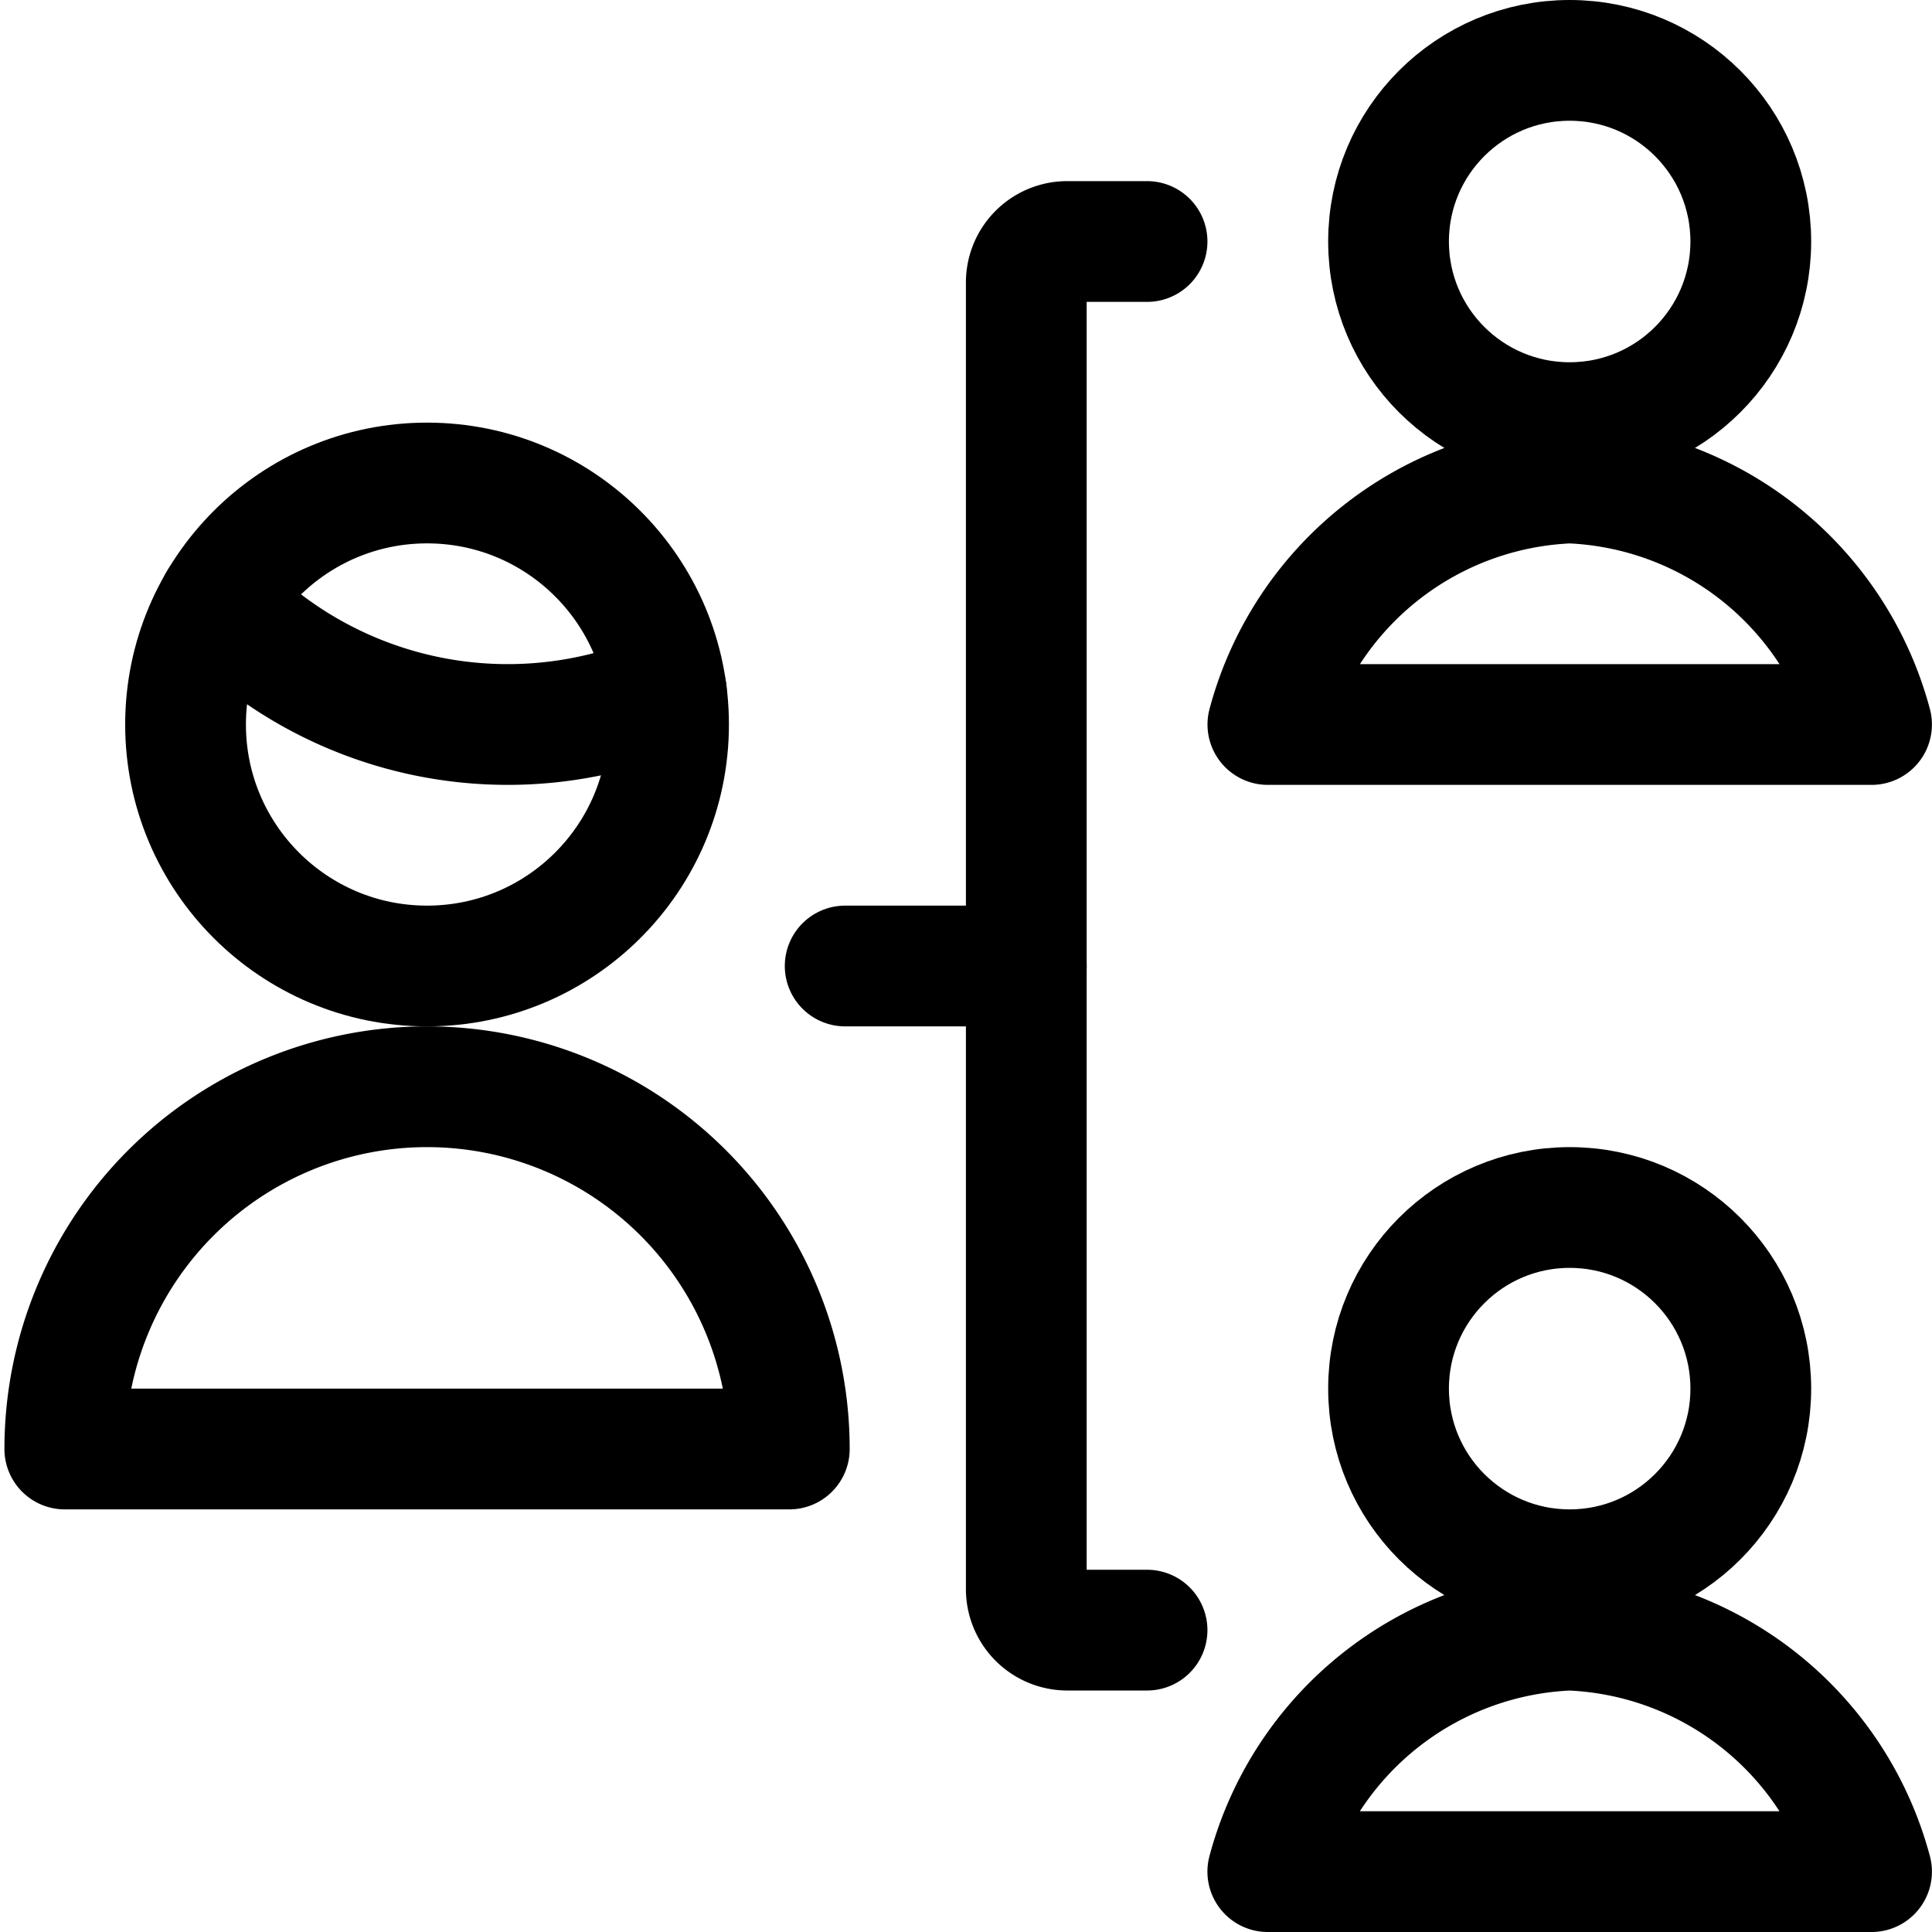
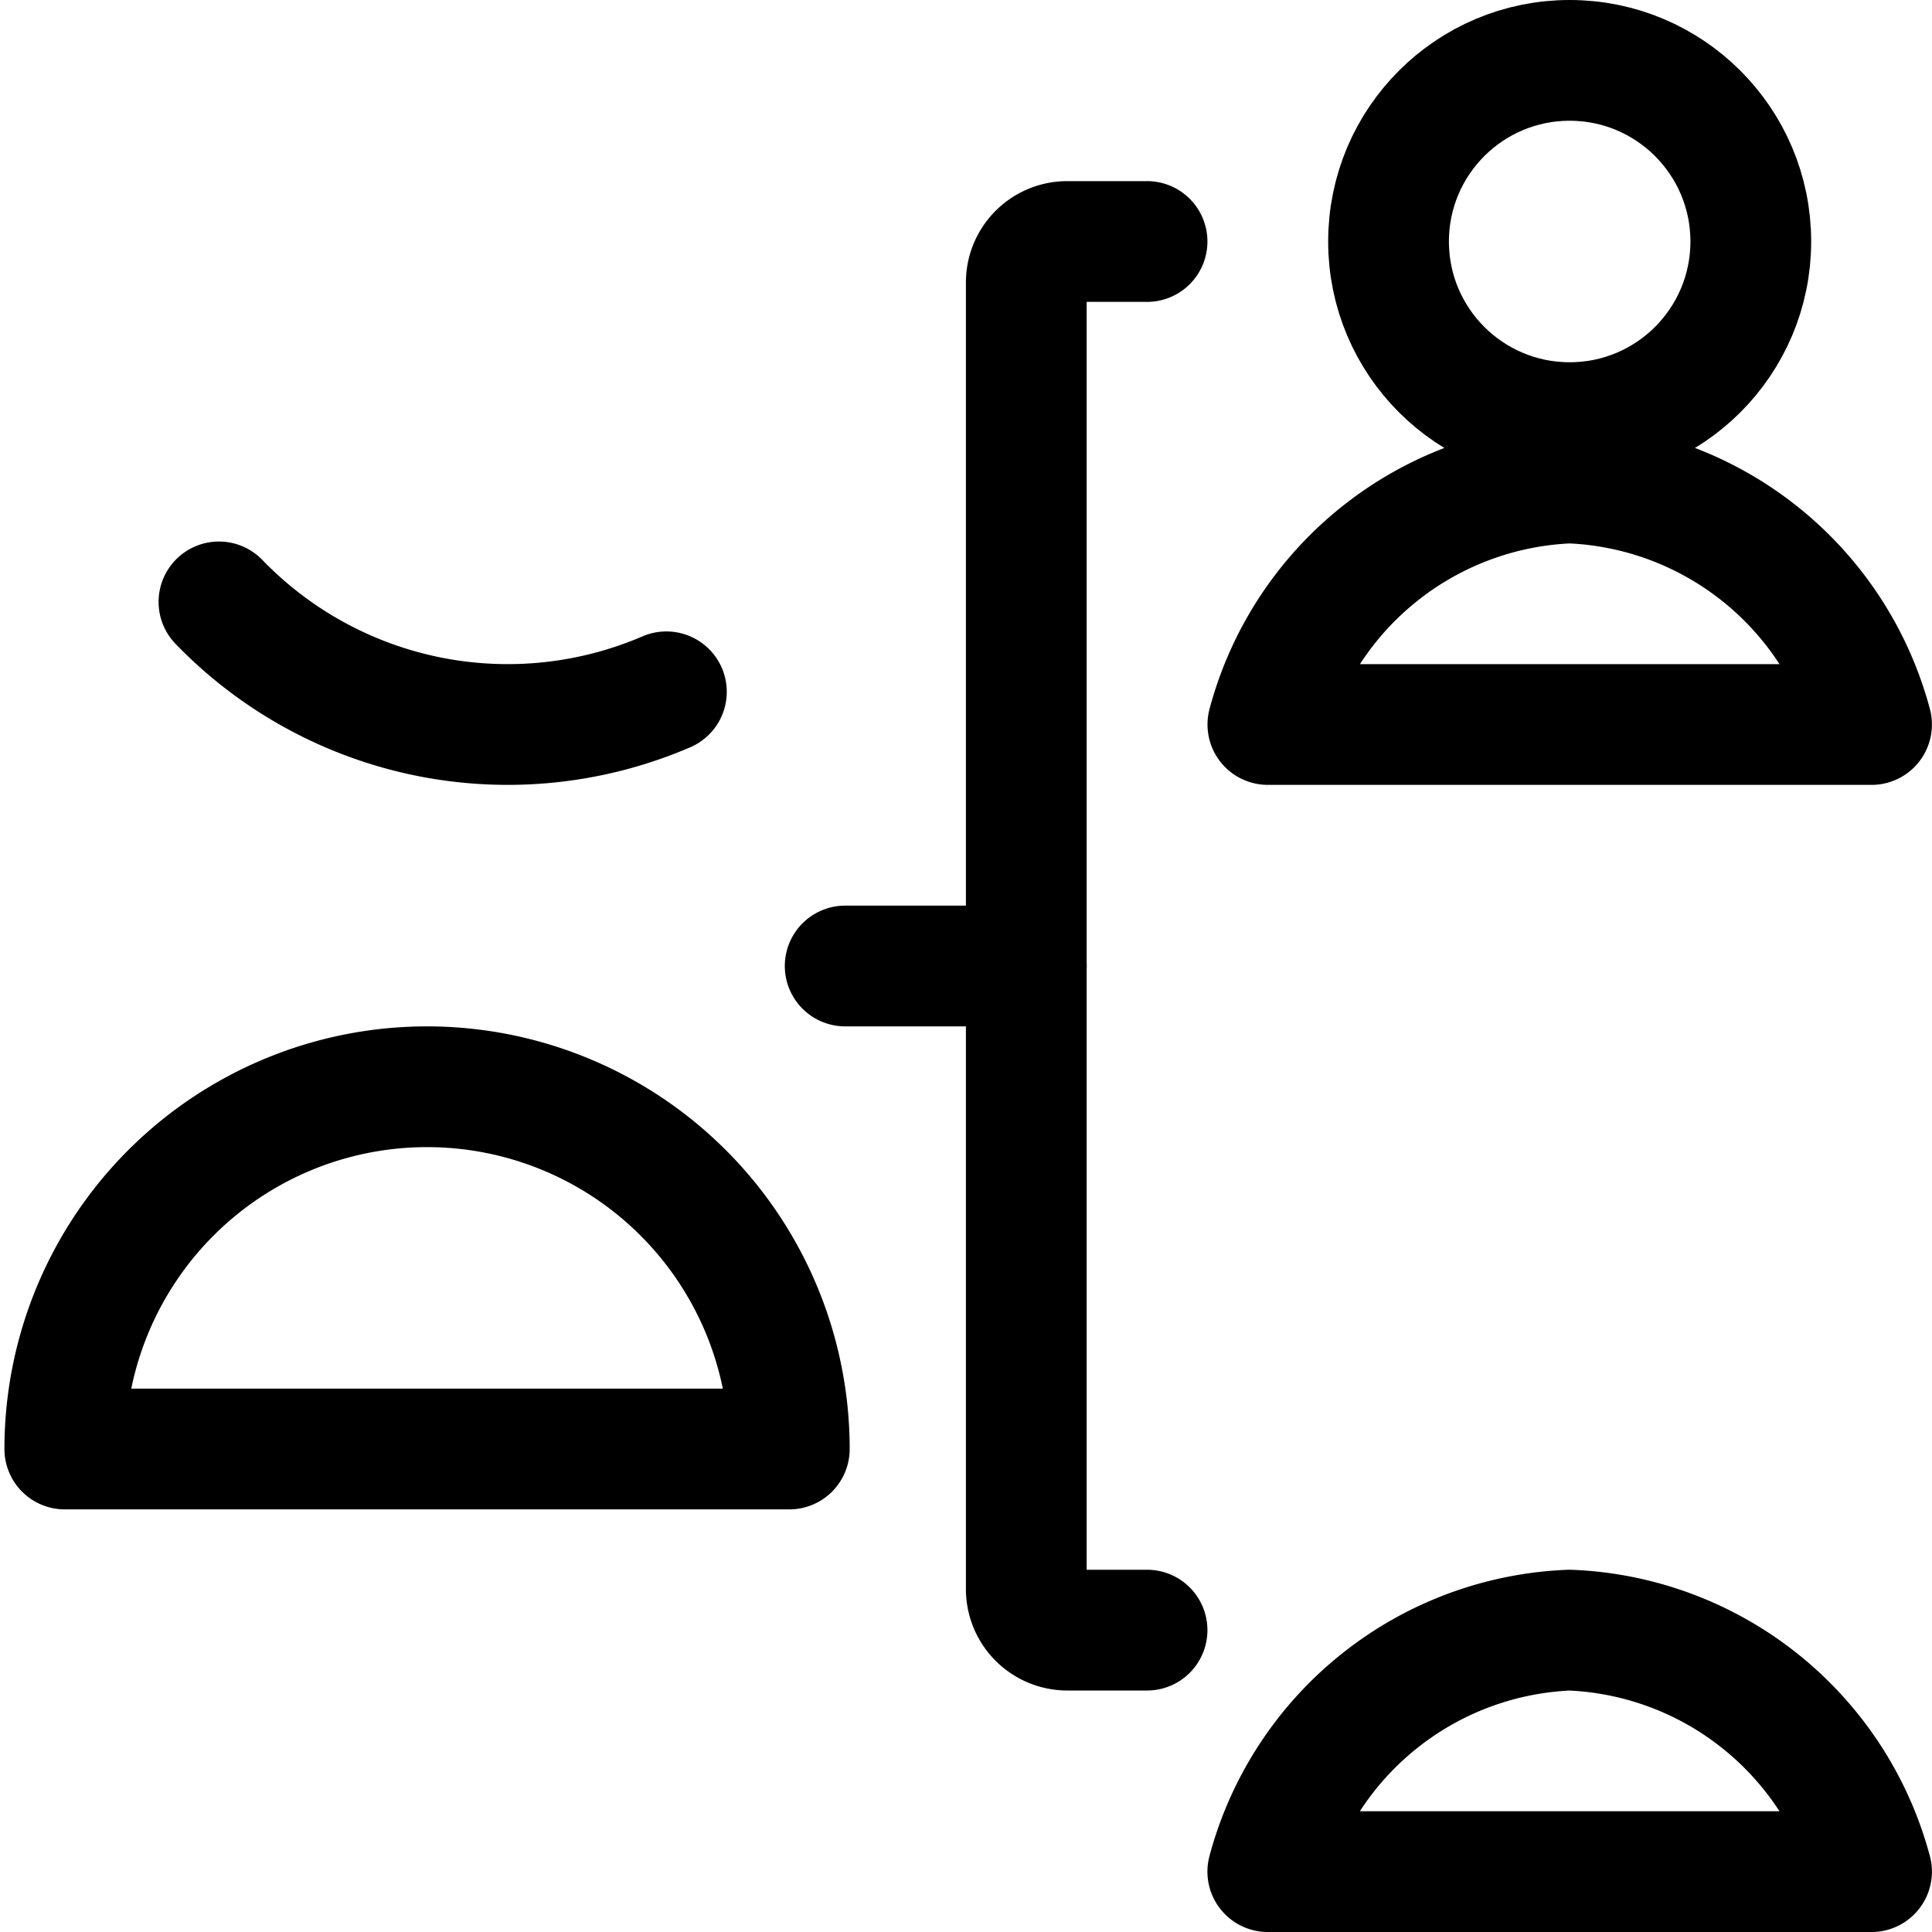
<svg xmlns="http://www.w3.org/2000/svg" viewBox="0 0 48 48">
  <g transform="matrix(2,0,0,2,0,0)">
    <defs>
      <style>.a{fill:none;stroke:#000000;stroke-linecap:round;stroke-linejoin:round;stroke-width:1.5px;}</style>
    </defs>
    <title>human-resources-hierarchy-man</title>
    <path class="a" d="M14.249,20.25h-1a.51.51,0,0,1-.5-.519V3.518a.509.509,0,0,1,.5-.518h1" />
    <line class="a" x1="10.499" y1="12" x2="12.749" y2="12" />
    <circle class="a" cx="19.499" cy="3" r="2.25" />
    <path class="a" d="M23.249,9A4.047,4.047,0,0,0,19.5,6a4.047,4.047,0,0,0-3.75,3Z" />
-     <circle class="a" cx="19.499" cy="17.25" r="2.25" />
    <path class="a" d="M23.249,23.25a4.047,4.047,0,0,0-3.75-3,4.047,4.047,0,0,0-3.75,3Z" />
    <path class="a" d="M2.72,7.477A4.986,4.986,0,0,0,8.278,8.594" />
-     <circle class="a" cx="5.305" cy="9" r="3" />
    <path class="a" d="M.805,18a4.5,4.5,0,0,1,9,0Z" />
  </g>
</svg>